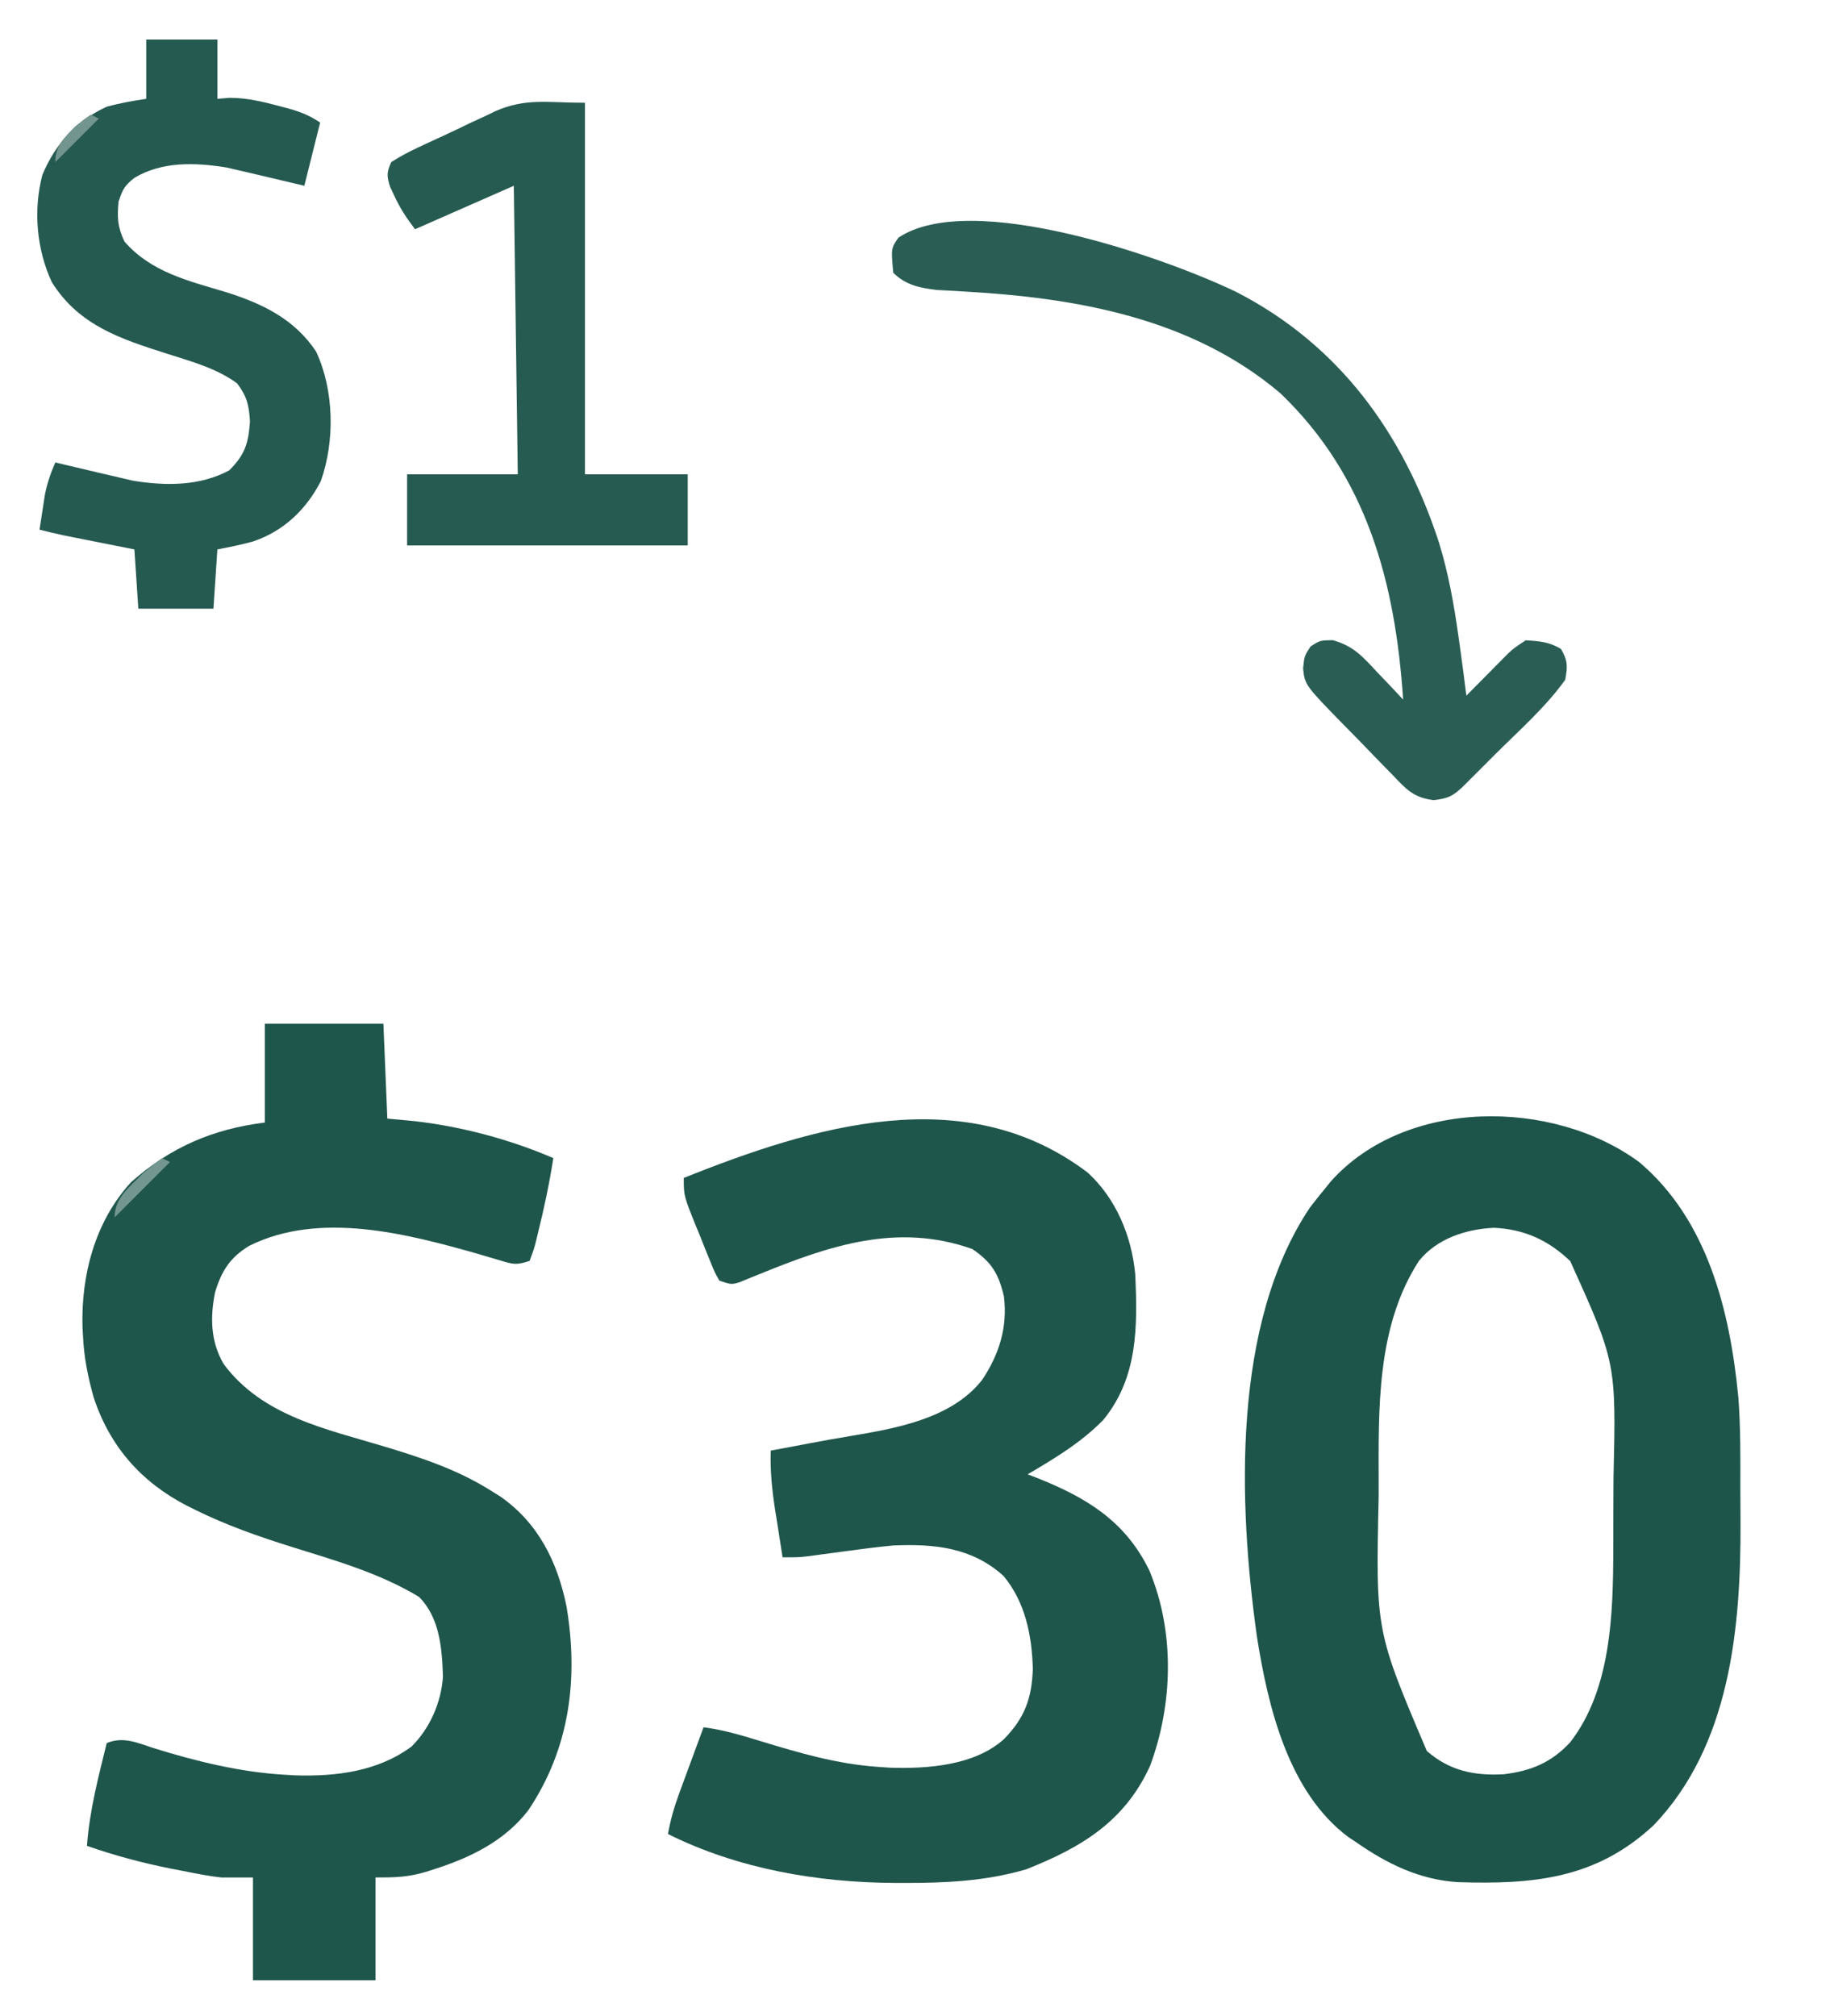
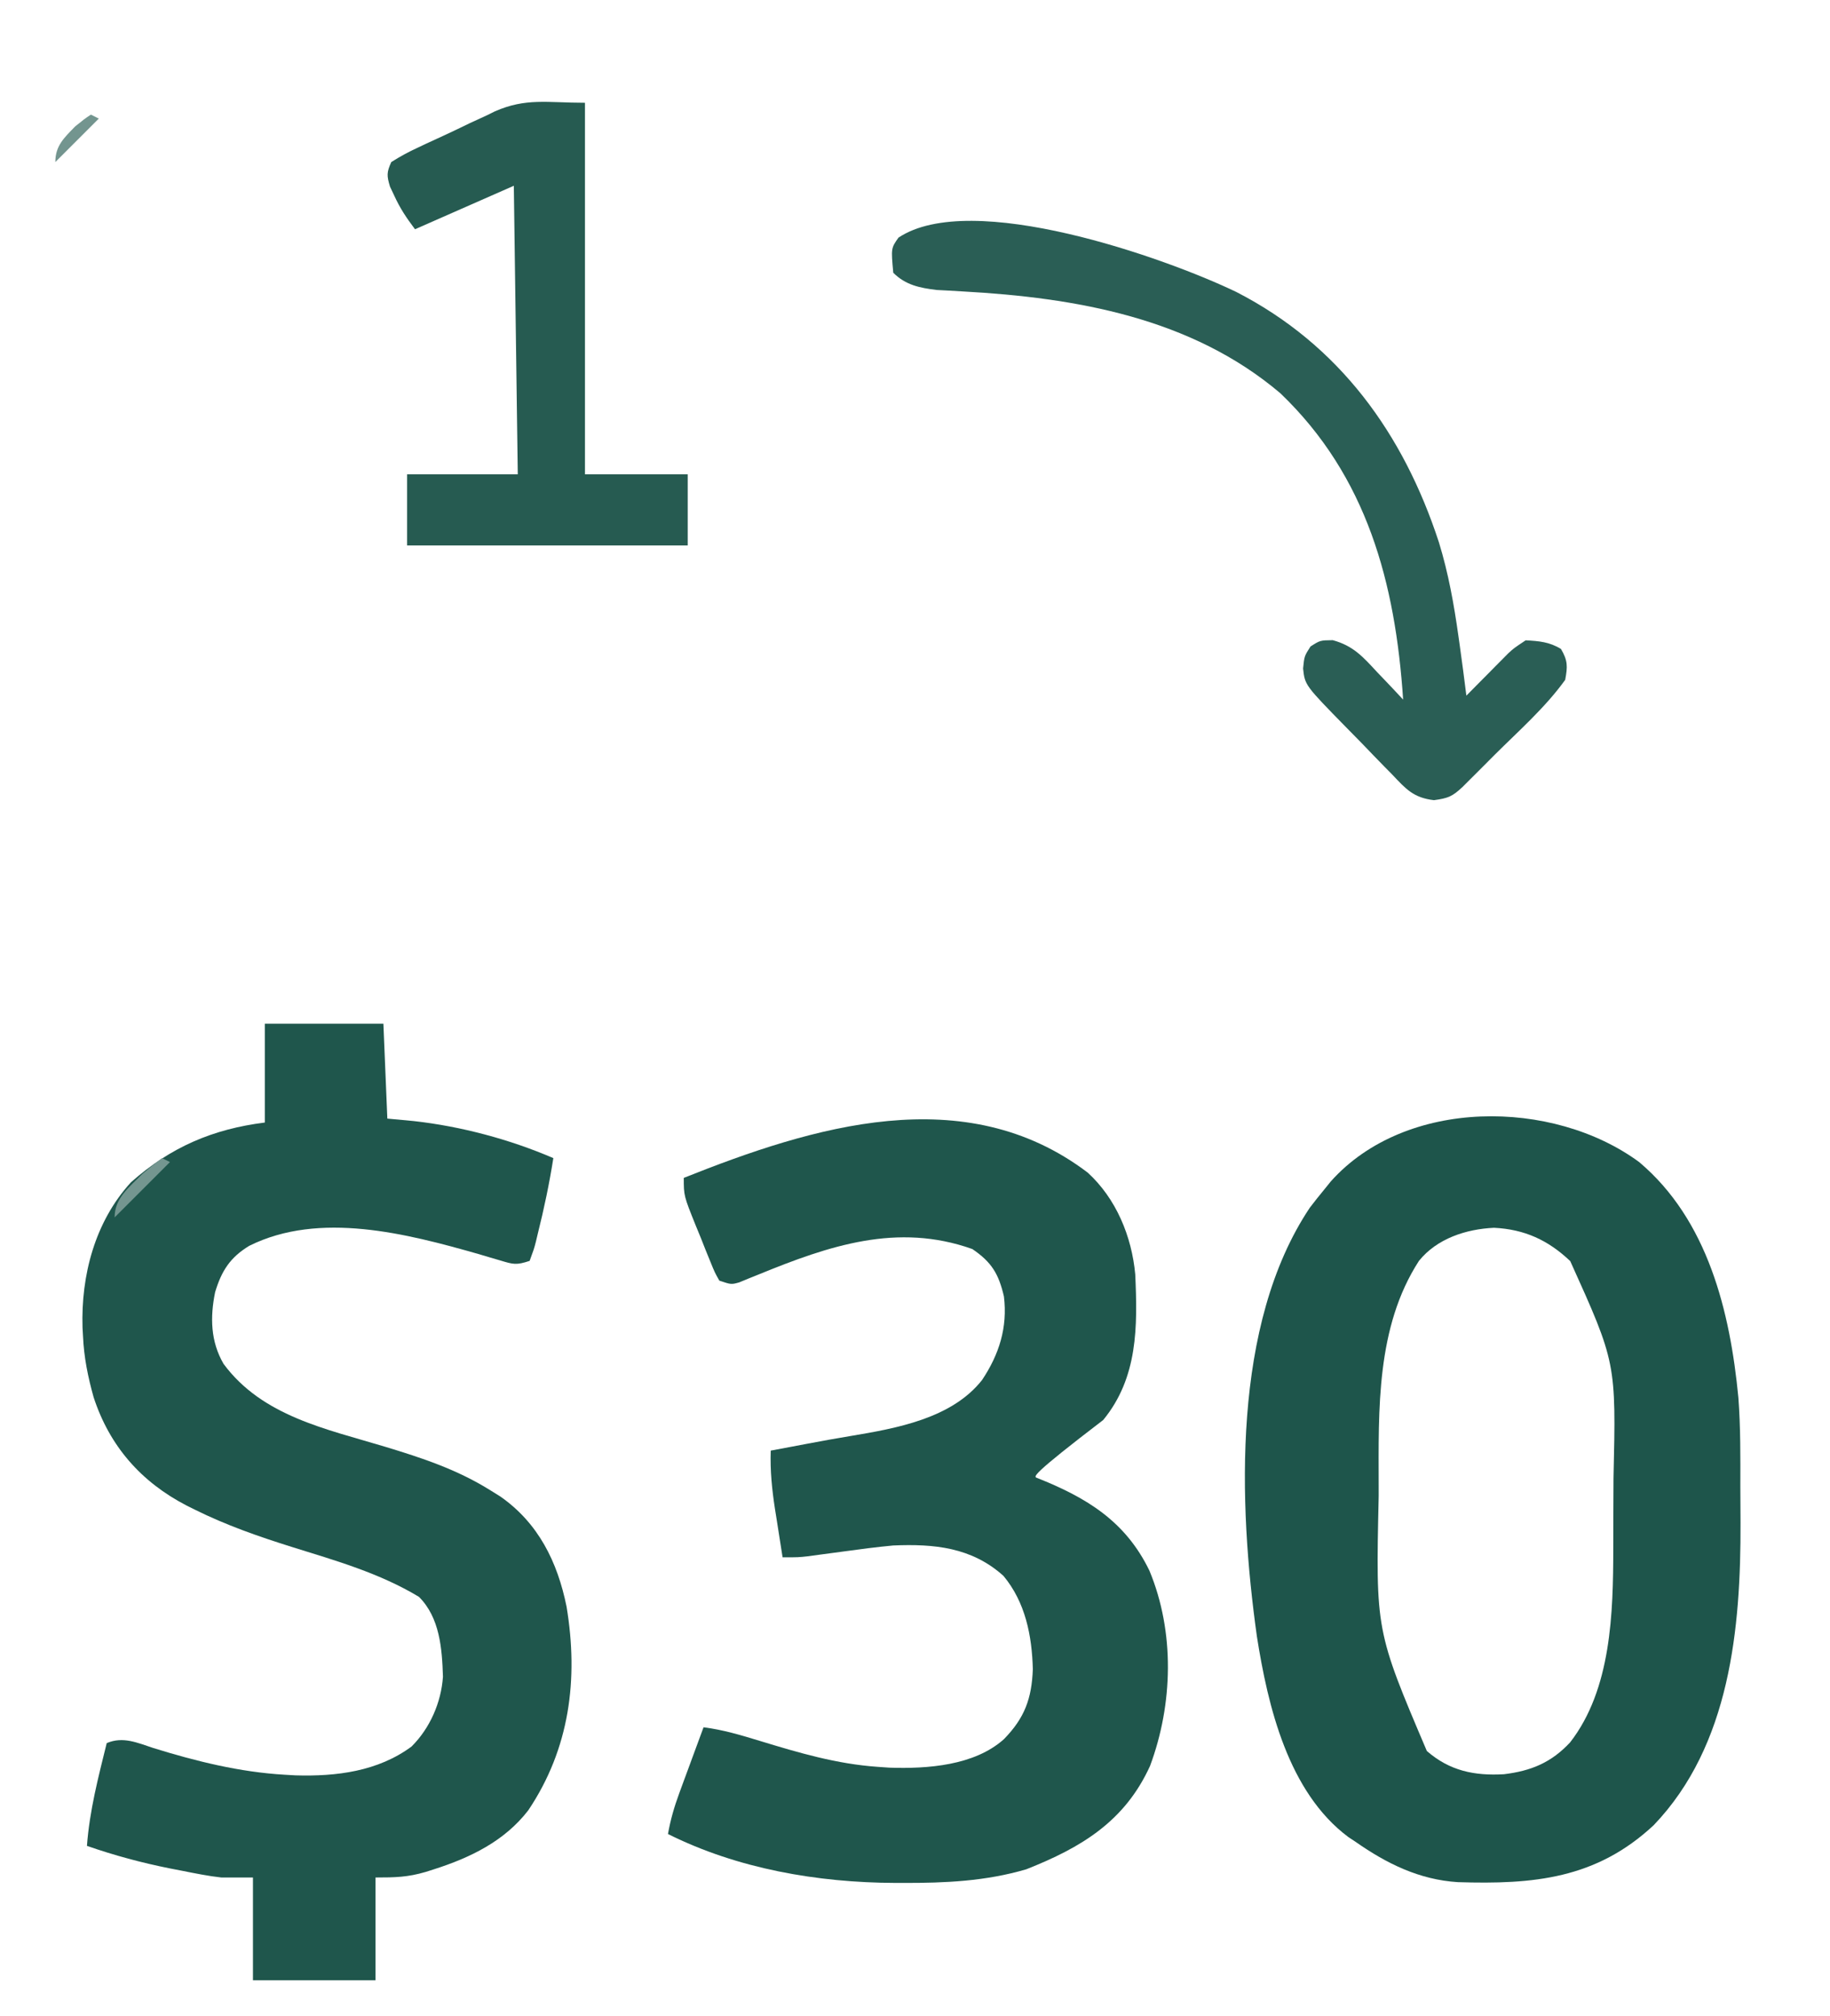
<svg xmlns="http://www.w3.org/2000/svg" version="1.1" width="463" height="510">
  <path d="M0 0 C17.369 14.644 23 37.816 25.094 59.565 C25.66 67.071 25.609 74.608 25.593 82.13 C25.59 85.162 25.613 88.193 25.639 91.225 C25.725 117.881 23.026 147.588 3.656 167.777 C-10.915 181.367 -26.795 182.771 -45.876 182.175 C-55.581 181.564 -63.839 177.513 -71.723 171.996 C-72.335 171.591 -72.947 171.187 -73.578 170.77 C-88.801 159.414 -93.942 137.684 -96.723 119.996 C-101.426 86.391 -103.068 41.116 -83.348 11.559 C-82.169 10.015 -80.961 8.492 -79.723 6.996 C-79.152 6.29 -78.581 5.583 -77.992 4.855 C-59.046 -16.312 -21.833 -16.069 0 0 Z M-55.723 24.996 C-66.568 41.77 -65.935 62.619 -65.91 81.871 C-65.91 82.738 -65.909 83.606 -65.908 84.5 C-66.669 118.557 -66.669 118.557 -53.723 148.996 C-47.934 154.03 -41.68 155.294 -34.223 154.871 C-27.335 154.033 -22.235 151.927 -17.473 146.809 C-7.028 133.364 -6.576 114.044 -6.555 97.676 C-6.551 96.733 -6.548 95.79 -6.545 94.818 C-6.54 92.837 -6.537 90.855 -6.537 88.874 C-6.535 85.899 -6.517 82.924 -6.498 79.949 C-5.829 50.763 -5.829 50.763 -17.441 25.055 C-23.028 19.745 -28.997 17.004 -36.723 16.621 C-43.803 16.946 -51.174 19.348 -55.723 24.996 Z " fill="#1E554B" transform="translate(414.723,294.004)" />
  <path d="M0 0 C9.9 0 19.8 0 30 0 C30.495 11.88 30.495 11.88 31 24 C34.31 24.309 34.31 24.309 37.688 24.625 C49.635 25.958 61.949 29.241 73 34 C71.981 40.446 70.656 46.799 69.062 53.125 C68.905 53.788 68.747 54.452 68.585 55.135 C68.098 57.008 68.098 57.008 67 60 C63.64 61.12 62.84 60.882 59.562 59.891 C58.677 59.632 57.791 59.373 56.878 59.106 C55.928 58.823 54.979 58.541 54 58.25 C35.949 53.112 13.861 47.332 -3.938 56.188 C-8.74 59.091 -10.954 62.507 -12.574 67.918 C-13.869 74.249 -13.73 80.405 -10.434 86.062 C-0.638 99.302 15.496 102.51 30.441 107.024 C39.833 109.873 48.624 112.776 57 118 C57.849 118.529 58.699 119.057 59.574 119.602 C69.219 126.329 74.053 136.174 76.344 147.48 C79.395 165.864 77.117 183.405 66.664 198.992 C60.649 206.815 51.945 211.006 42.75 213.938 C42.089 214.149 41.428 214.361 40.747 214.579 C36.147 215.932 33.01 216 28 216 C28 224.58 28 233.16 28 242 C17.77 242 7.54 242 -3 242 C-3 233.42 -3 224.84 -3 216 C-5.64 216 -8.28 216 -11 216 C-12.647 215.81 -14.289 215.572 -15.918 215.266 C-16.774 215.105 -17.631 214.945 -18.513 214.78 C-19.396 214.605 -20.278 214.43 -21.188 214.25 C-22.104 214.072 -23.021 213.895 -23.966 213.712 C-31.15 212.274 -38.076 210.415 -45 208 C-44.353 199.11 -42.13 190.628 -40 182 C-35.846 180.24 -32.23 181.929 -28.188 183.25 C-17.399 186.6 -6.318 189.344 5 190 C5.909 190.053 6.818 190.106 7.754 190.16 C18.082 190.47 28.623 189.161 37.125 182.863 C41.773 178.244 44.618 171.752 45.07 165.203 C44.841 158.018 44.258 150.258 39 145 C29.037 138.988 17.954 135.84 6.929 132.401 C-1.578 129.732 -9.794 126.871 -17.789 122.895 C-18.435 122.574 -19.08 122.253 -19.745 121.923 C-31.34 115.926 -39.281 106.839 -43.312 94.5 C-44.762 89.326 -45.77 84.367 -46 79 C-46.04 78.297 -46.08 77.595 -46.121 76.871 C-46.524 63.638 -42.982 50.095 -33.875 40.125 C-23.81 31.193 -13.134 26.642 0 25 C0 16.75 0 8.5 0 0 Z " fill="#1F564C" transform="translate(67,259)" />
-   <path d="M0 0 C7.201 6.567 11.152 16.13 12.037 25.743 C12.641 38.967 12.724 51.882 3.941 62.594 C-1.641 68.298 -8.349 72.319 -15.184 76.344 C-14.422 76.635 -13.66 76.926 -12.875 77.227 C-0.283 82.226 9.569 88.193 15.629 100.719 C22.064 116.213 21.606 134.463 15.785 150.117 C9.377 164.189 -1.64 170.772 -15.52 176.266 C-25.782 179.285 -36.039 179.751 -46.684 179.719 C-47.386 179.718 -48.088 179.717 -48.812 179.716 C-68.281 179.636 -88.574 176.149 -106.184 167.344 C-105.547 163.751 -104.597 160.465 -103.336 157.043 C-102.799 155.578 -102.799 155.578 -102.252 154.084 C-101.879 153.077 -101.506 152.069 -101.121 151.031 C-100.556 149.491 -100.556 149.491 -99.979 147.92 C-99.05 145.393 -98.118 142.868 -97.184 140.344 C-92.218 140.965 -87.602 142.365 -82.833 143.82 C-72.999 146.821 -63.483 149.623 -53.184 150.344 C-52.188 150.413 -51.193 150.483 -50.168 150.555 C-40.519 150.883 -28.639 150.035 -21.184 143.344 C-15.929 137.969 -14.156 133.072 -13.871 125.656 C-14.091 117.153 -15.76 108.69 -21.309 102.031 C-29.351 94.793 -38.856 93.908 -49.184 94.344 C-53.346 94.73 -57.48 95.271 -61.621 95.844 C-63.724 96.127 -65.827 96.408 -67.93 96.688 C-69.301 96.876 -69.301 96.876 -70.701 97.068 C-73.184 97.344 -73.184 97.344 -77.184 97.344 C-77.692 94.158 -78.189 90.97 -78.684 87.781 C-78.827 86.886 -78.97 85.991 -79.117 85.068 C-79.883 80.094 -80.349 75.376 -80.184 70.344 C-78.558 70.039 -76.933 69.734 -75.308 69.43 C-73.873 69.161 -72.437 68.889 -71.003 68.617 C-67.346 67.924 -63.689 67.254 -60.016 66.652 C-48.426 64.714 -34.411 62.241 -26.727 52.496 C-22.399 46.023 -20.227 39.19 -21.184 31.344 C-22.506 25.673 -24.258 22.679 -29.184 19.344 C-48.17 12.595 -65.496 18.52 -83.265 25.789 C-84.121 26.133 -84.977 26.477 -85.859 26.832 C-87.003 27.304 -87.003 27.304 -88.169 27.786 C-90.184 28.344 -90.184 28.344 -93.184 27.344 C-94.35 25.274 -94.35 25.274 -95.445 22.574 C-95.842 21.603 -96.238 20.632 -96.646 19.631 C-97.051 18.608 -97.455 17.585 -97.871 16.531 C-98.495 15.014 -98.495 15.014 -99.131 13.467 C-102.184 5.883 -102.184 5.883 -102.184 1.344 C-69.592 -11.657 -31.092 -23.583 0 0 Z " fill="#1F564C" transform="translate(275.184,296.656)" />
-   <path d="M0 0 C5.94 0 11.88 0 18 0 C18 4.95 18 9.9 18 15 C19.011 14.918 20.021 14.835 21.062 14.75 C25.48 14.734 29.57 15.743 33.812 16.875 C34.471 17.049 35.129 17.222 35.807 17.401 C38.968 18.28 41.243 19.162 44 21 C42.68 26.28 41.36 31.56 40 37 C38.831 36.723 37.662 36.446 36.457 36.16 C34.909 35.794 33.361 35.428 31.812 35.062 C30.659 34.789 30.659 34.789 29.482 34.51 C27.323 34 25.162 33.499 23 33 C22.135 32.798 21.27 32.595 20.379 32.387 C12.45 31.098 4.018 30.789 -3 35 C-5.524 37.019 -5.948 37.845 -7 41 C-7.381 45.035 -7.265 47.447 -5.5 51.125 C1.202 58.833 10.595 61.042 20.068 63.873 C29.258 66.754 37.578 70.707 43 79 C47.546 88.772 47.76 101.601 44.168 111.719 C40.461 118.959 34.718 124.399 27 127 C24.005 127.808 21.054 128.427 18 129 C17.67 133.95 17.34 138.9 17 144 C10.73 144 4.46 144 -2 144 C-2.495 136.575 -2.495 136.575 -3 129 C-4.397 128.723 -5.795 128.446 -7.234 128.16 C-9.073 127.794 -10.911 127.428 -12.75 127.062 C-13.67 126.88 -14.591 126.698 -15.539 126.51 C-16.873 126.244 -16.873 126.244 -18.234 125.973 C-19.46 125.729 -19.46 125.729 -20.71 125.481 C-22.822 125.037 -24.91 124.539 -27 124 C-26.716 122.103 -26.422 120.207 -26.125 118.312 C-25.963 117.257 -25.8 116.201 -25.633 115.113 C-25.041 112.202 -24.197 109.71 -23 107 C-21.246 107.416 -21.246 107.416 -19.457 107.84 C-17.909 108.206 -16.361 108.572 -14.812 108.938 C-14.044 109.12 -13.275 109.302 -12.482 109.49 C-10.323 110 -8.162 110.501 -6 111 C-5.134 111.202 -4.268 111.405 -3.375 111.613 C4.902 112.961 13.53 113.012 21 109 C25.029 104.971 25.841 102.141 26.25 96.625 C25.958 92.389 25.534 90.428 23 87 C17.777 83.167 11.444 81.459 5.347 79.514 C-6.453 75.747 -16.975 72.388 -23.879 61.406 C-27.762 53.073 -28.61 43.154 -26.277 34.238 C-23.005 26.436 -17.722 20.522 -10 17 C-6.659 16.08 -3.437 15.525 0 15 C0 10.05 0 5.1 0 0 Z " fill="#255A51" transform="translate(37,10)" />
+   <path d="M0 0 C7.201 6.567 11.152 16.13 12.037 25.743 C12.641 38.967 12.724 51.882 3.941 62.594 C-14.422 76.635 -13.66 76.926 -12.875 77.227 C-0.283 82.226 9.569 88.193 15.629 100.719 C22.064 116.213 21.606 134.463 15.785 150.117 C9.377 164.189 -1.64 170.772 -15.52 176.266 C-25.782 179.285 -36.039 179.751 -46.684 179.719 C-47.386 179.718 -48.088 179.717 -48.812 179.716 C-68.281 179.636 -88.574 176.149 -106.184 167.344 C-105.547 163.751 -104.597 160.465 -103.336 157.043 C-102.799 155.578 -102.799 155.578 -102.252 154.084 C-101.879 153.077 -101.506 152.069 -101.121 151.031 C-100.556 149.491 -100.556 149.491 -99.979 147.92 C-99.05 145.393 -98.118 142.868 -97.184 140.344 C-92.218 140.965 -87.602 142.365 -82.833 143.82 C-72.999 146.821 -63.483 149.623 -53.184 150.344 C-52.188 150.413 -51.193 150.483 -50.168 150.555 C-40.519 150.883 -28.639 150.035 -21.184 143.344 C-15.929 137.969 -14.156 133.072 -13.871 125.656 C-14.091 117.153 -15.76 108.69 -21.309 102.031 C-29.351 94.793 -38.856 93.908 -49.184 94.344 C-53.346 94.73 -57.48 95.271 -61.621 95.844 C-63.724 96.127 -65.827 96.408 -67.93 96.688 C-69.301 96.876 -69.301 96.876 -70.701 97.068 C-73.184 97.344 -73.184 97.344 -77.184 97.344 C-77.692 94.158 -78.189 90.97 -78.684 87.781 C-78.827 86.886 -78.97 85.991 -79.117 85.068 C-79.883 80.094 -80.349 75.376 -80.184 70.344 C-78.558 70.039 -76.933 69.734 -75.308 69.43 C-73.873 69.161 -72.437 68.889 -71.003 68.617 C-67.346 67.924 -63.689 67.254 -60.016 66.652 C-48.426 64.714 -34.411 62.241 -26.727 52.496 C-22.399 46.023 -20.227 39.19 -21.184 31.344 C-22.506 25.673 -24.258 22.679 -29.184 19.344 C-48.17 12.595 -65.496 18.52 -83.265 25.789 C-84.121 26.133 -84.977 26.477 -85.859 26.832 C-87.003 27.304 -87.003 27.304 -88.169 27.786 C-90.184 28.344 -90.184 28.344 -93.184 27.344 C-94.35 25.274 -94.35 25.274 -95.445 22.574 C-95.842 21.603 -96.238 20.632 -96.646 19.631 C-97.051 18.608 -97.455 17.585 -97.871 16.531 C-98.495 15.014 -98.495 15.014 -99.131 13.467 C-102.184 5.883 -102.184 5.883 -102.184 1.344 C-69.592 -11.657 -31.092 -23.583 0 0 Z " fill="#1F564C" transform="translate(275.184,296.656)" />
  <path d="M0 0 C26.08 13.393 42.28 35.848 51.255 63.341 C53.656 71.149 55.069 79.052 56.2 87.13 C56.355 88.218 56.355 88.218 56.512 89.328 C57.111 93.591 57.672 97.858 58.2 102.13 C59.032 101.287 59.863 100.444 60.72 99.575 C61.817 98.468 62.915 97.362 64.013 96.255 C64.56 95.699 65.107 95.144 65.671 94.571 C66.203 94.036 66.734 93.501 67.282 92.95 C67.769 92.458 68.256 91.966 68.758 91.458 C70.2 90.13 70.2 90.13 73.2 88.13 C76.591 88.312 79.213 88.525 82.138 90.317 C83.865 93.265 83.839 94.745 83.2 98.13 C78.197 105.102 71.446 111.034 65.388 117.067 C64.425 118.034 63.462 119.001 62.499 119.968 C61.59 120.876 60.68 121.784 59.743 122.72 C58.918 123.543 58.094 124.367 57.244 125.216 C54.631 127.663 53.588 128.077 49.999 128.571 C44.808 127.968 42.914 125.763 39.427 122.075 C38.818 121.458 38.208 120.842 37.581 120.206 C35.645 118.238 33.736 116.247 31.825 114.255 C30.518 112.921 29.21 111.589 27.899 110.259 C17.347 99.484 17.347 99.484 16.888 95.255 C17.2 92.13 17.2 92.13 18.763 89.692 C21.2 88.13 21.2 88.13 24.388 88.091 C29.589 89.508 32.051 92.309 35.638 96.192 C36.592 97.187 36.592 97.187 37.565 98.202 C39.125 99.832 40.669 101.474 42.2 103.13 C40.236 73.668 33.11 46.676 11.146 25.63 C-11.392 6.5 -40.677 1.437 -69.18 -0.136 C-70.337 -0.205 -71.494 -0.273 -72.687 -0.343 C-73.72 -0.397 -74.753 -0.451 -75.818 -0.507 C-80.129 -1.032 -83.682 -1.753 -86.8 -4.87 C-87.363 -11.066 -87.363 -11.066 -85.487 -13.745 C-67.087 -26.012 -18.062 -8.702 0 0 Z " fill="#2A5E55" transform="translate(312.8,73.87)" />
  <path d="M0 0 C0 31.02 0 62.04 0 94 C8.58 94 17.16 94 26 94 C26 99.94 26 105.88 26 112 C2.57 112 -20.86 112 -45 112 C-45 106.06 -45 100.12 -45 94 C-35.76 94 -26.52 94 -17 94 C-17.33 69.91 -17.66 45.82 -18 21 C-30.375 26.445 -30.375 26.445 -43 32 C-45.221 29.039 -46.747 26.776 -48.25 23.5 C-48.784 22.371 -48.784 22.371 -49.328 21.219 C-50.154 18.49 -50.197 17.596 -49 15 C-46.744 13.57 -44.655 12.439 -42.246 11.328 C-41.553 11.001 -40.86 10.674 -40.146 10.336 C-38.669 9.646 -37.188 8.964 -35.704 8.29 C-33.482 7.27 -31.286 6.206 -29.088 5.137 C-27.642 4.468 -26.195 3.803 -24.746 3.141 C-23.792 2.667 -23.792 2.667 -22.818 2.184 C-14.897 -1.285 -9.658 0 0 0 Z " fill="#265B51" transform="translate(148,26)" />
  <path d="M0 0 C0.66 0.33 1.32 0.66 2 1 C-2.62 5.62 -7.24 10.24 -12 15 C-12 10.097 -8.298 7.387 -5 4 C-3.375 2.617 -1.726 1.255 0 0 Z " fill="#749690" transform="translate(41,293)" />
  <path d="M0 0 C0.66 0.33 1.32 0.66 2 1 C-1.63 4.63 -5.26 8.26 -9 12 C-9 7.841 -6.753 5.855 -4 3 C-1.688 1.125 -1.688 1.125 0 0 Z " fill="#73958F" transform="translate(23,29)" />
</svg>